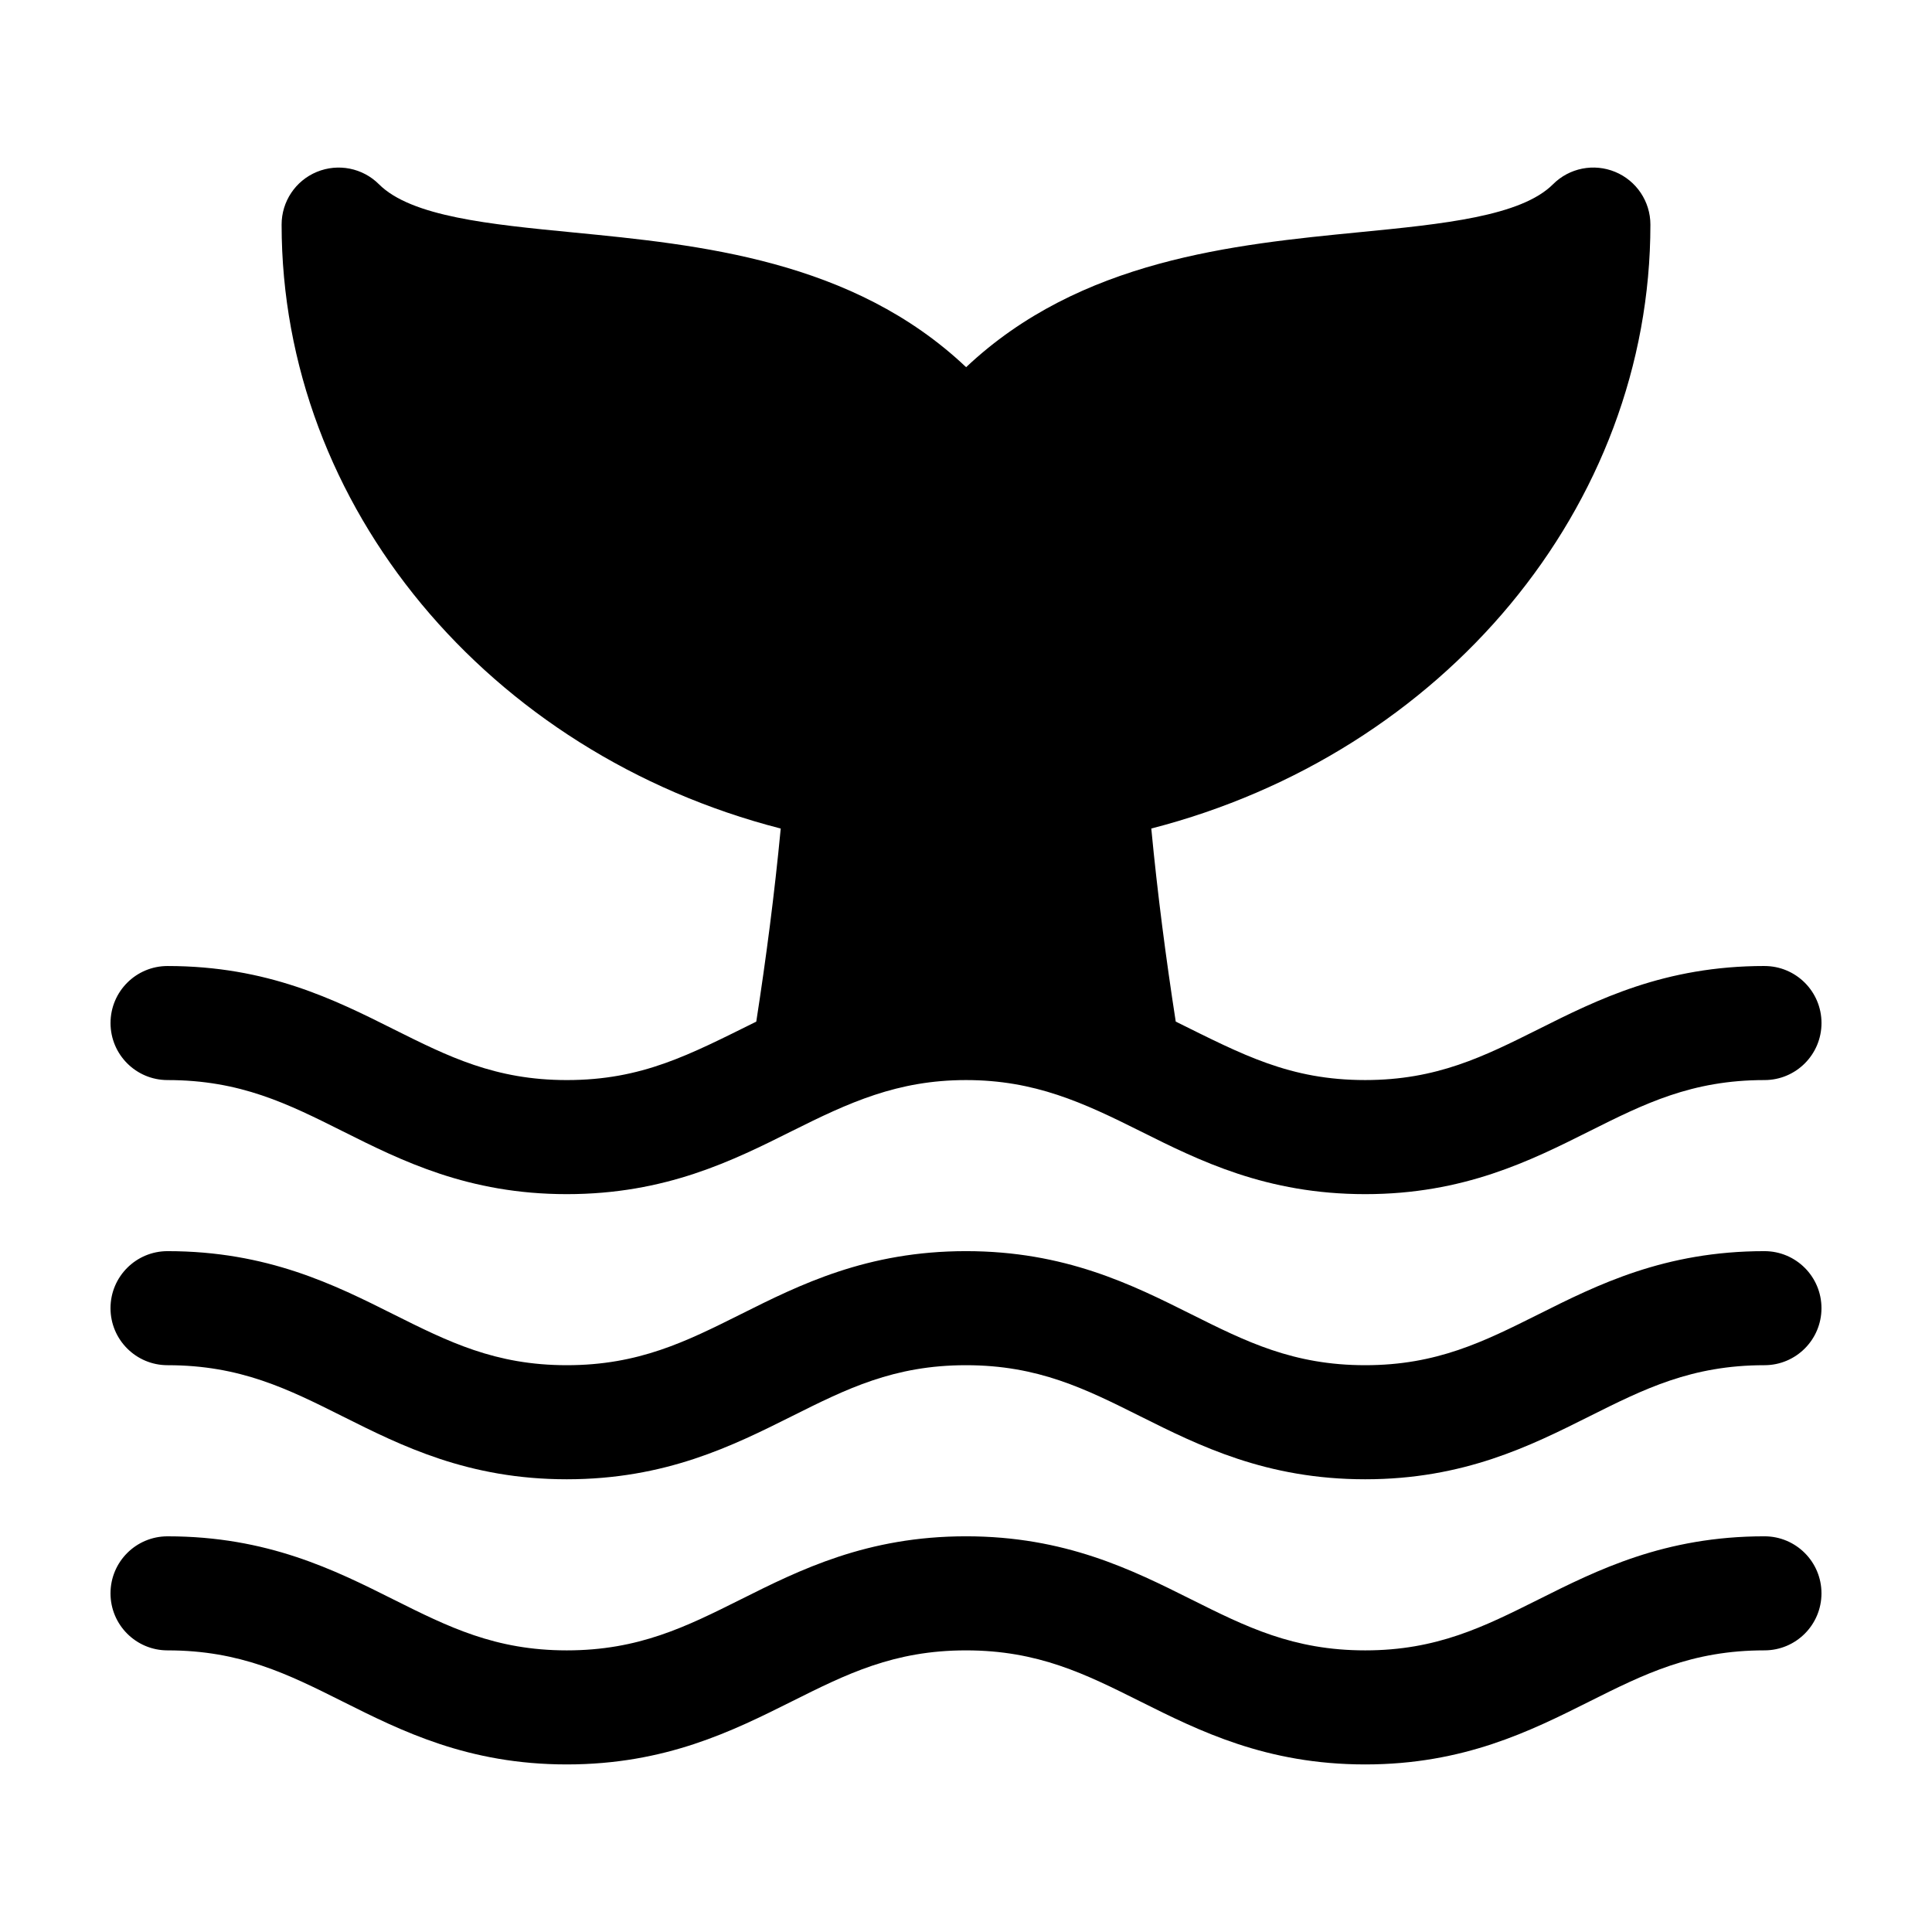
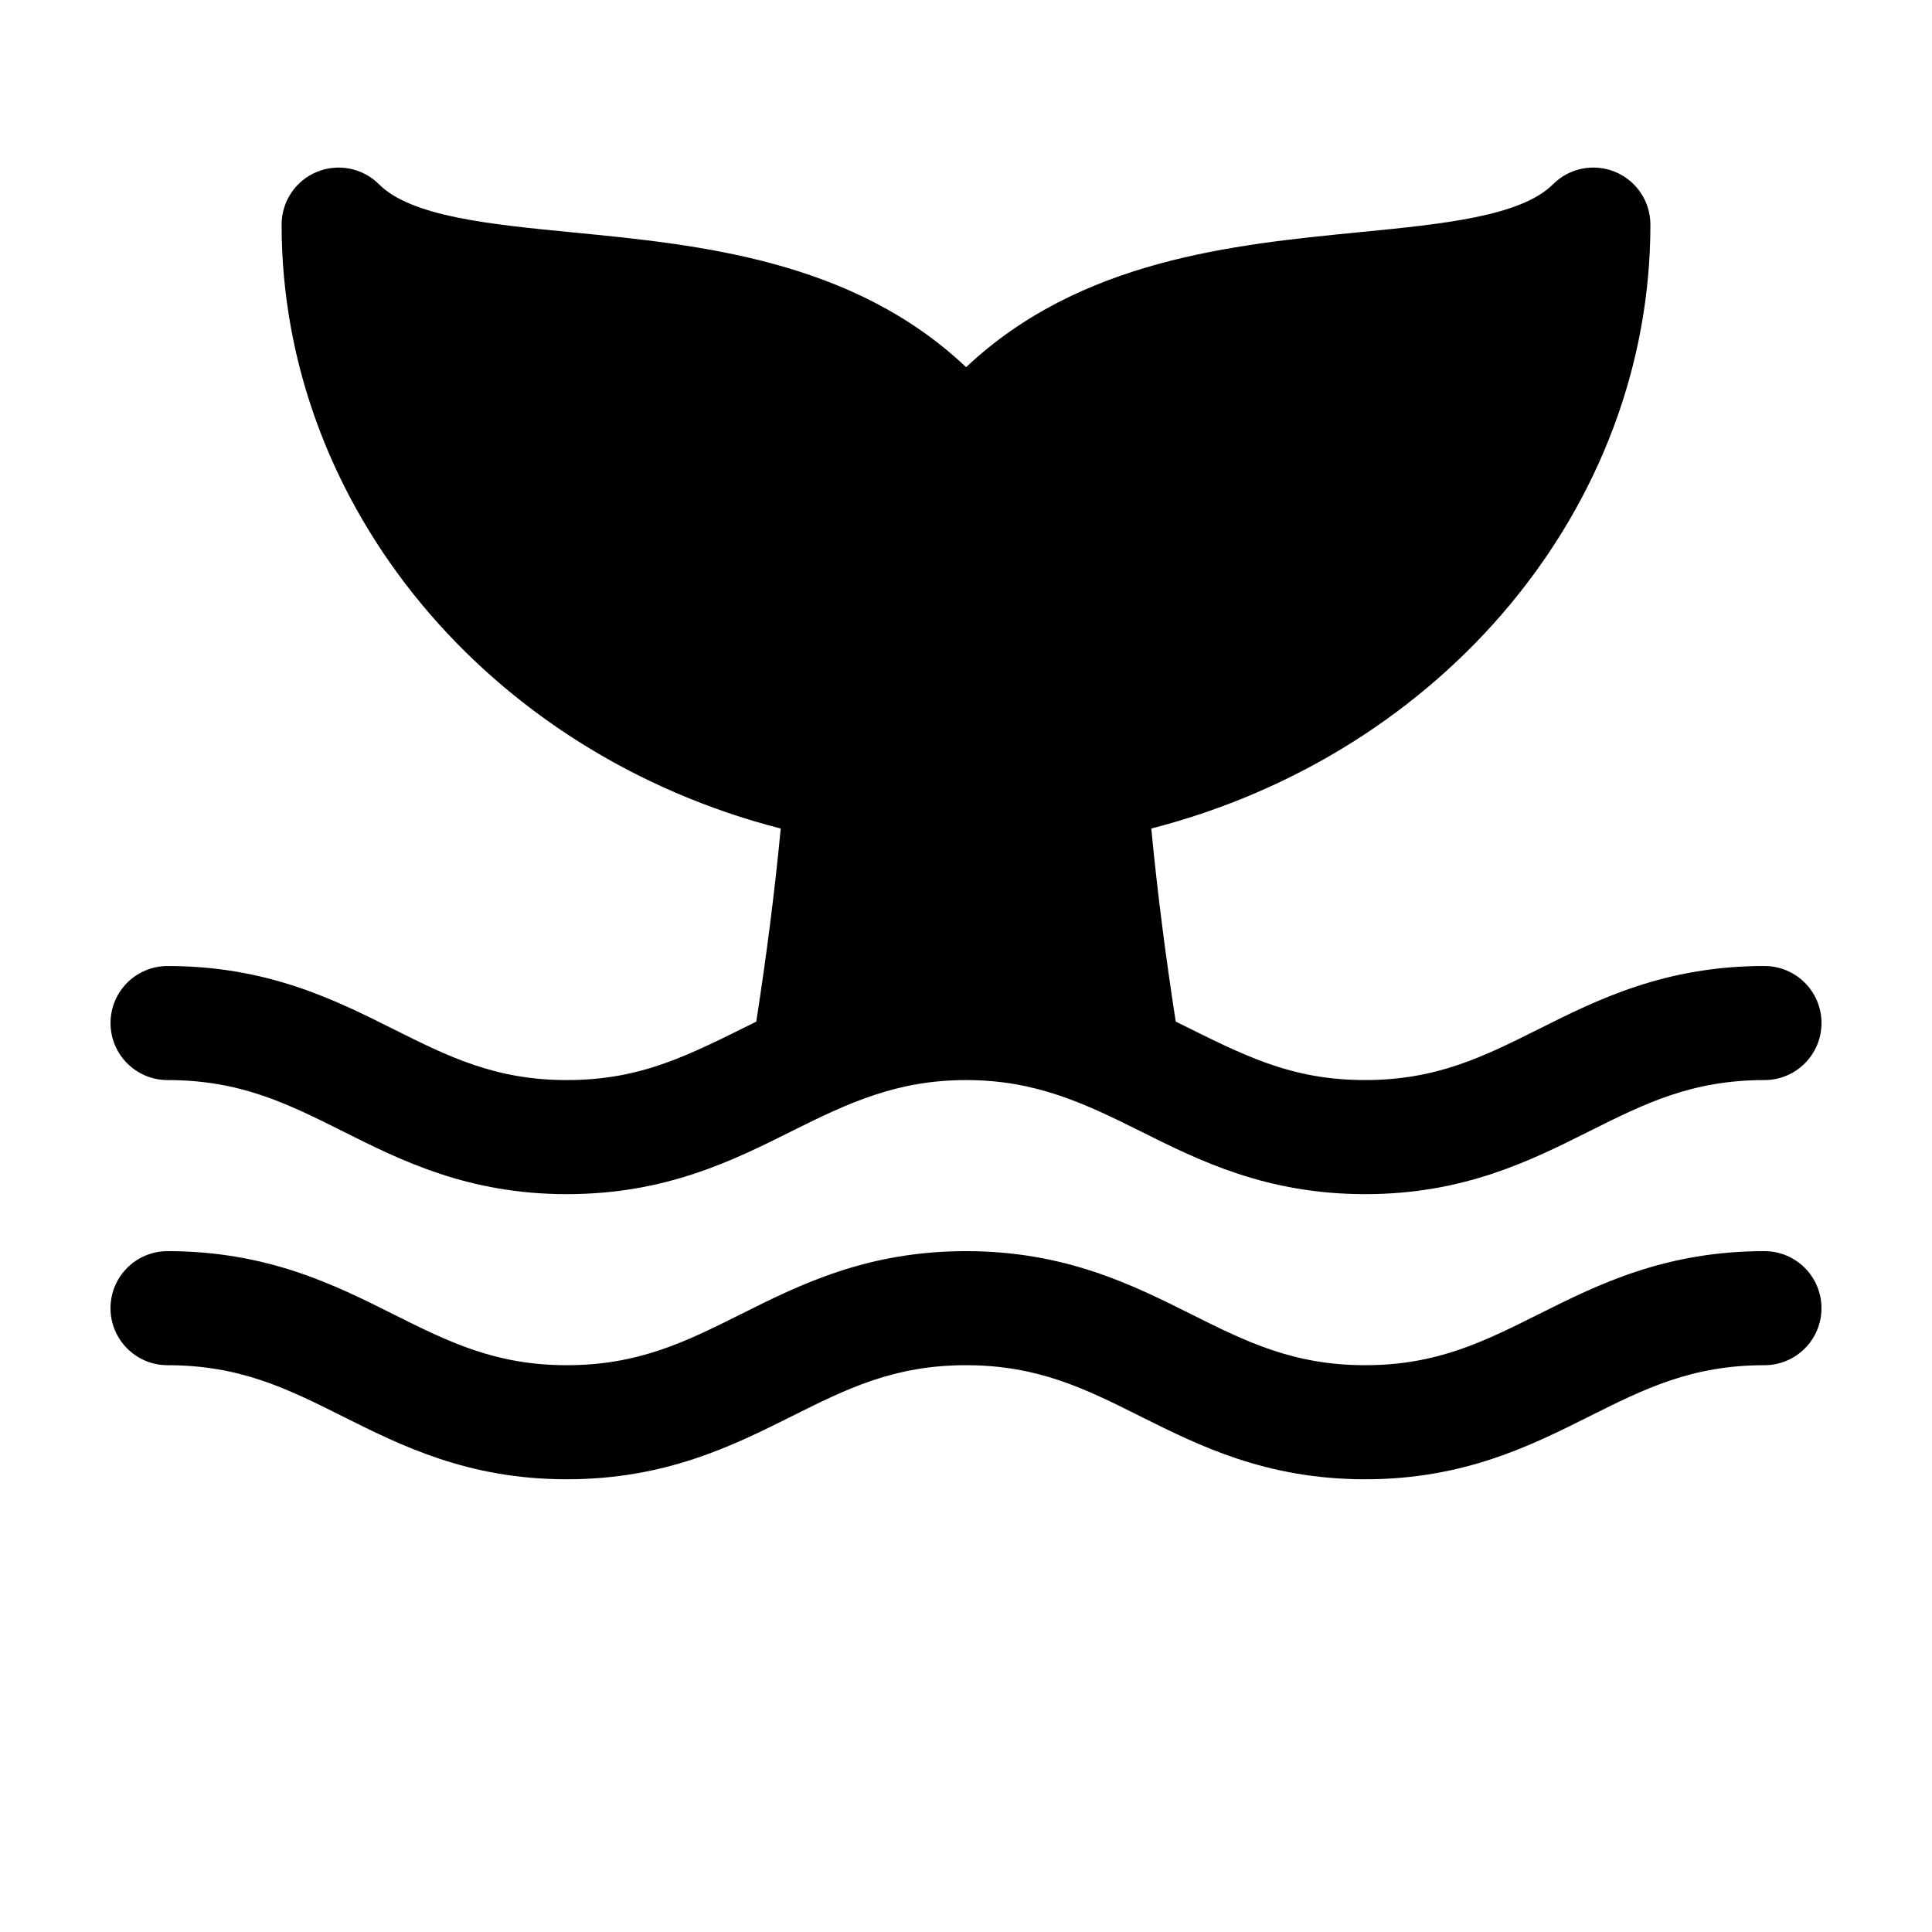
<svg xmlns="http://www.w3.org/2000/svg" fill="#000000" width="800px" height="800px" version="1.1" viewBox="144 144 512 512">
  <g>
-     <path d="m626.71 566.25c0 8.348-6.762 15.113-15.113 15.113-19.32 0-31.883 6.289-46.438 13.574-15.586 7.809-33.25 16.656-59.363 16.656-26.227 0-43.984-8.879-59.645-16.707-14.508-7.254-27.039-13.52-46.152-13.52s-31.645 6.266-46.152 13.523c-15.668 7.828-33.422 16.703-59.648 16.703-26.113 0-43.777-8.848-59.363-16.656-14.555-7.285-27.117-13.57-46.438-13.57-8.352 0-15.113-6.766-15.113-15.113 0-8.348 6.762-15.113 15.113-15.113 26.465 0 44.25 8.906 59.953 16.777 14.441 7.211 26.879 13.449 45.848 13.449 19.098 0 31.613-6.266 46.125-13.512 15.66-7.84 33.43-16.719 59.676-16.719 26.242 0 44.012 8.879 59.676 16.715 14.508 7.246 27.023 13.516 46.121 13.516 18.969 0 31.406-6.238 45.848-13.453 15.703-7.871 33.488-16.777 59.953-16.777 8.355 0 15.113 6.766 15.113 15.113z" />
    <path d="m626.71 490.68c0 8.348-6.762 15.113-15.113 15.113-19.32 0-31.883 6.289-46.438 13.574-15.586 7.809-33.25 16.656-59.363 16.656-26.227 0-43.984-8.879-59.645-16.707-14.508-7.254-27.039-13.523-46.152-13.523s-31.645 6.266-46.152 13.523c-15.668 7.828-33.422 16.707-59.648 16.707-26.113 0-43.777-8.848-59.363-16.656-14.555-7.285-27.117-13.574-46.438-13.574-8.352 0-15.113-6.766-15.113-15.113s6.762-15.113 15.113-15.113c26.465 0 44.25 8.906 59.953 16.777 14.441 7.215 26.879 13.449 45.848 13.449 19.098 0 31.613-6.266 46.125-13.512 15.66-7.84 33.43-16.715 59.676-16.715 26.242 0 44.012 8.879 59.676 16.715 14.508 7.246 27.023 13.512 46.121 13.512 18.969 0 31.406-6.238 45.848-13.453 15.703-7.867 33.488-16.773 59.953-16.773 8.355 0 15.113 6.766 15.113 15.113z" />
    <path d="m611.6 400c-26.465 0-44.25 8.906-59.953 16.777-14.438 7.211-26.879 13.449-45.848 13.449-19.996 0-32.41-6.68-50.215-15.492-2.594-16.73-4.828-33.816-6.481-51.168 77.418-19.898 132.27-85.289 132.27-160.05 0-6.109-3.688-11.621-9.332-13.961-5.652-2.336-12.148-1.055-16.473 3.273-8.516 8.508-29.227 10.543-51.156 12.695-33.488 3.285-74.156 7.269-104.38 35.785-30.082-28.48-70.715-32.441-104.18-35.711-22.023-2.144-42.832-4.176-51.426-12.766-4.324-4.324-10.809-5.606-16.473-3.273-5.652 2.336-9.324 7.848-9.324 13.957 0 74.766 54.852 140.16 132.27 160.06-1.652 17.352-3.883 34.434-6.481 51.168-17.816 8.812-30.219 15.488-50.215 15.488-18.969 0-31.406-6.238-45.848-13.453-15.703-7.867-33.488-16.773-59.953-16.773-8.352 0-15.113 6.766-15.113 15.113 0 8.348 6.762 15.113 15.113 15.113 19.32 0 31.883 6.289 46.438 13.574 15.586 7.809 33.25 16.656 59.363 16.656 26.227 0 43.984-8.879 59.645-16.707 15.113-7.562 28.012-13.523 46.156-13.523 18.199 0 31.039 5.965 46.152 13.523 15.664 7.828 33.418 16.707 59.645 16.707 26.113 0 43.777-8.848 59.363-16.656 14.559-7.285 27.117-13.574 46.438-13.574 8.352 0 15.113-6.766 15.113-15.113 0-8.348-6.758-15.113-15.113-15.113z" />
  </g>
</svg>